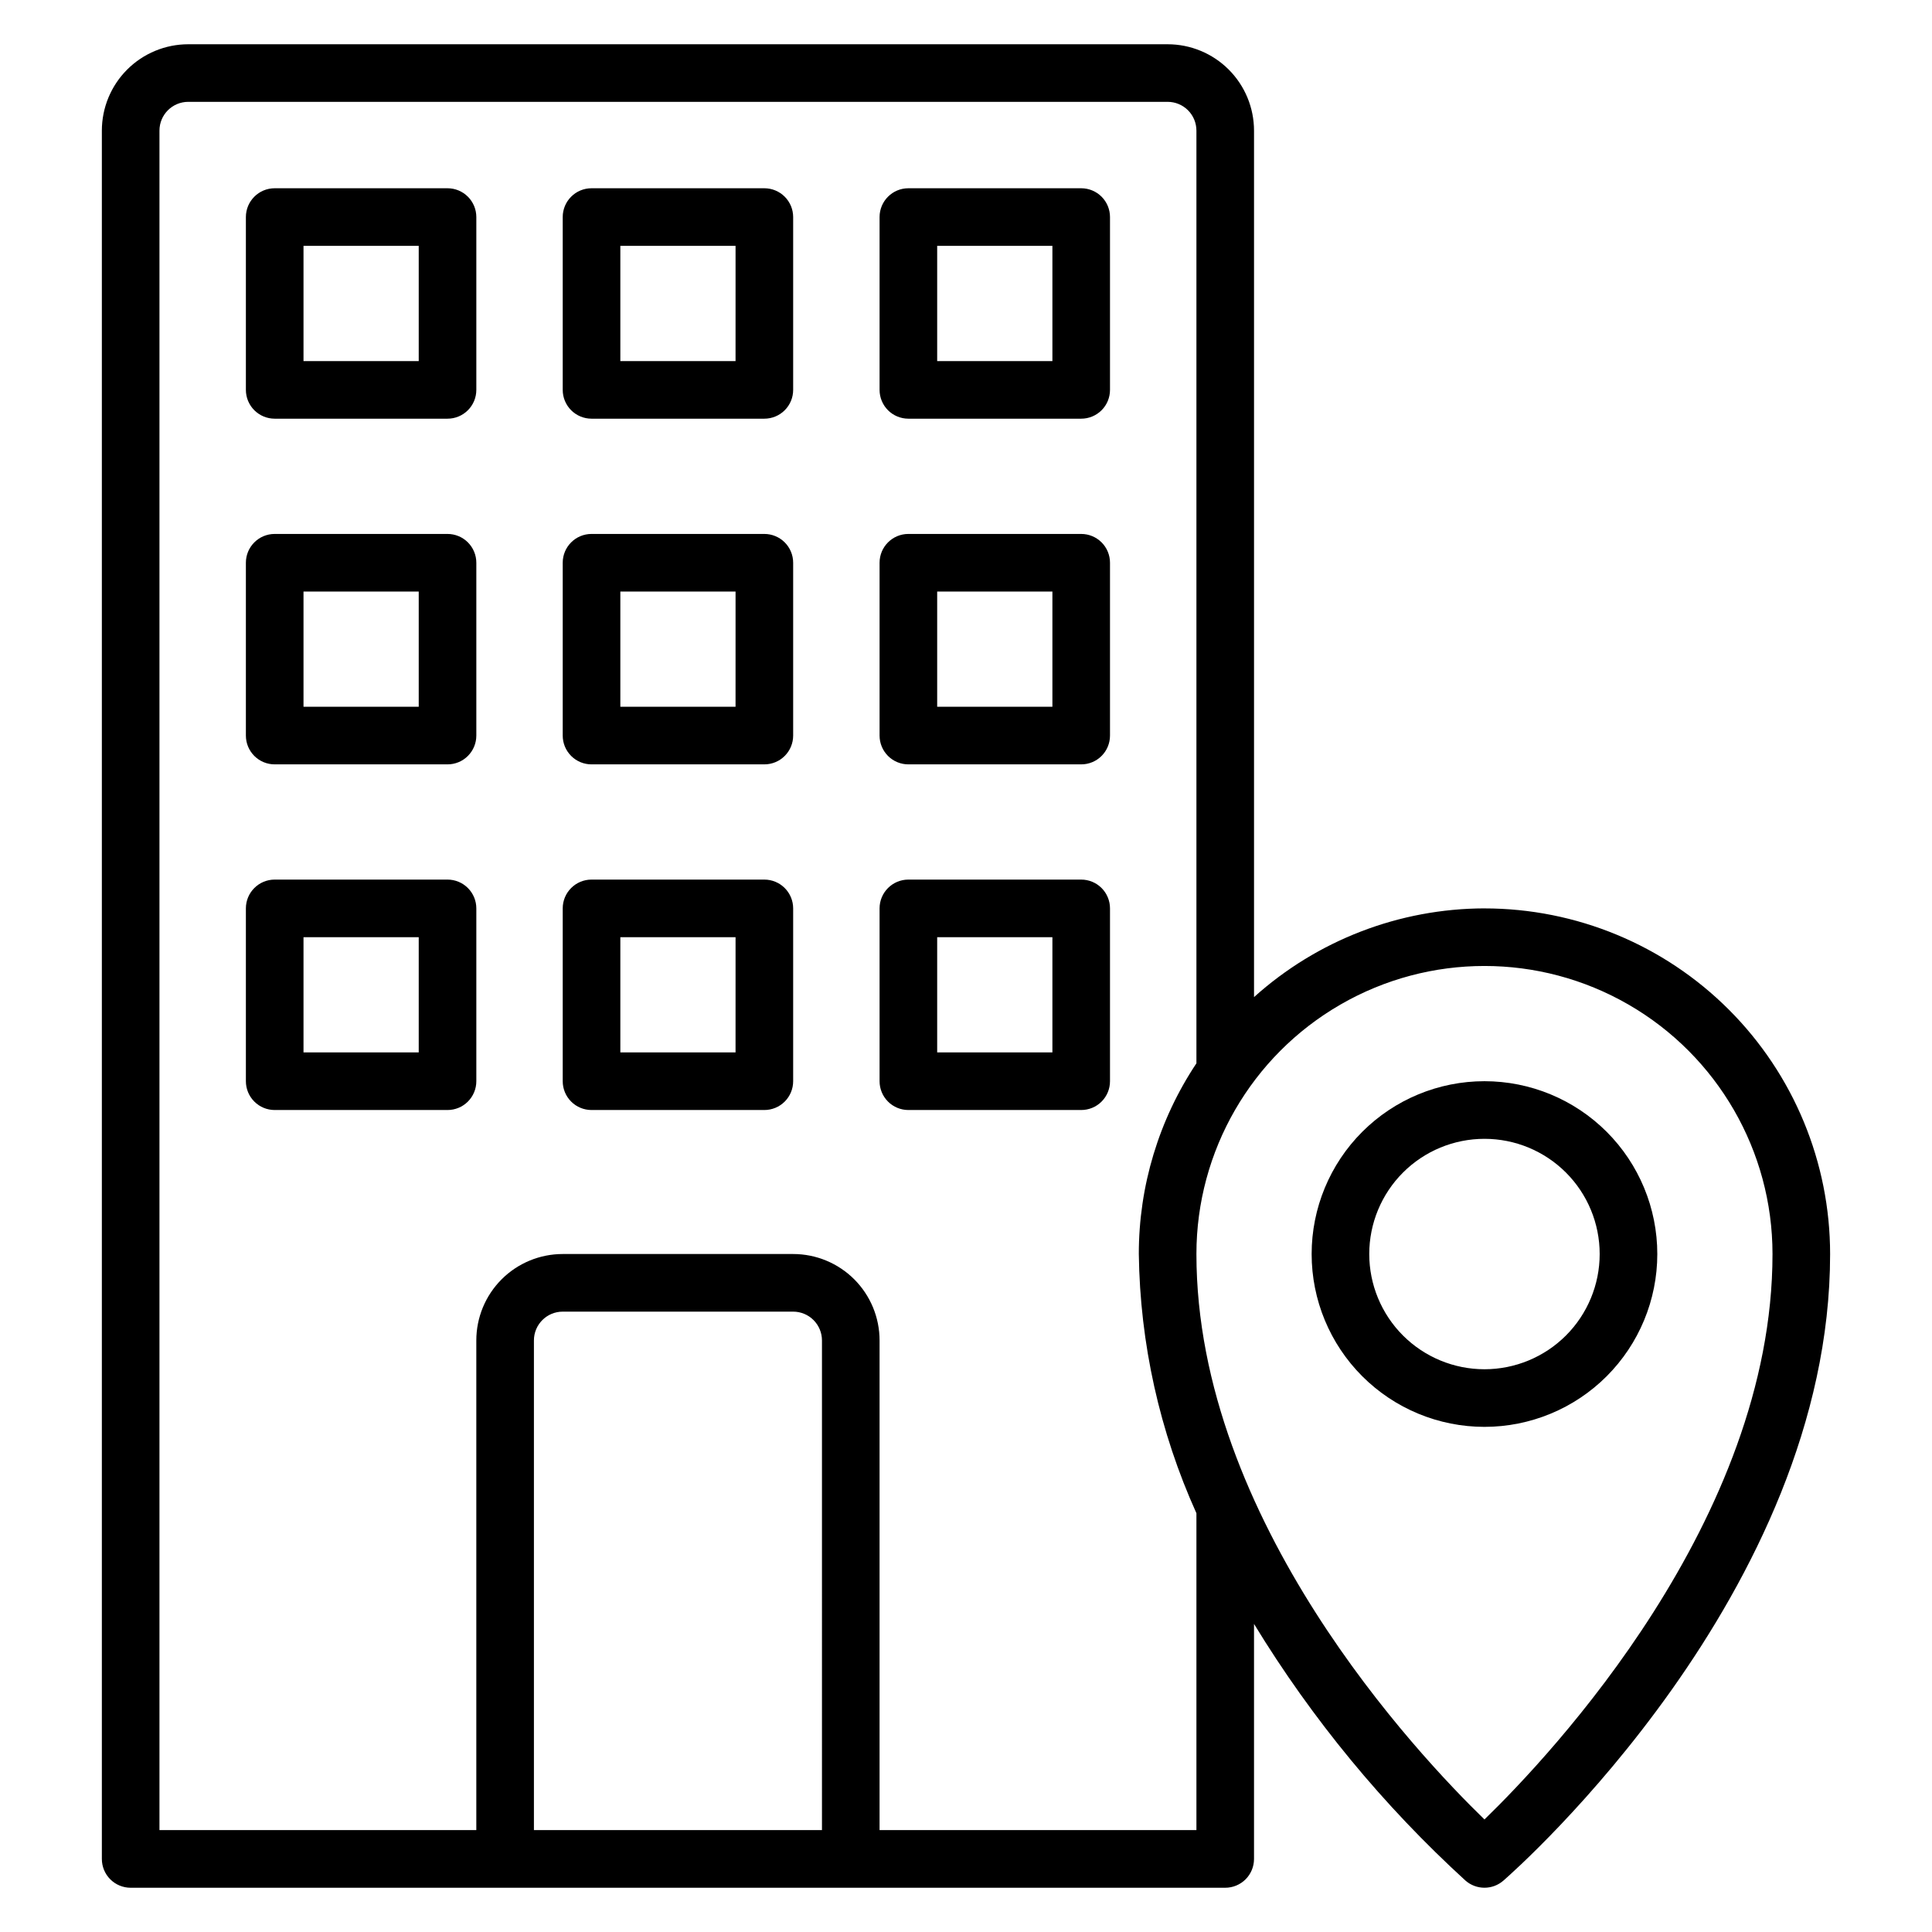
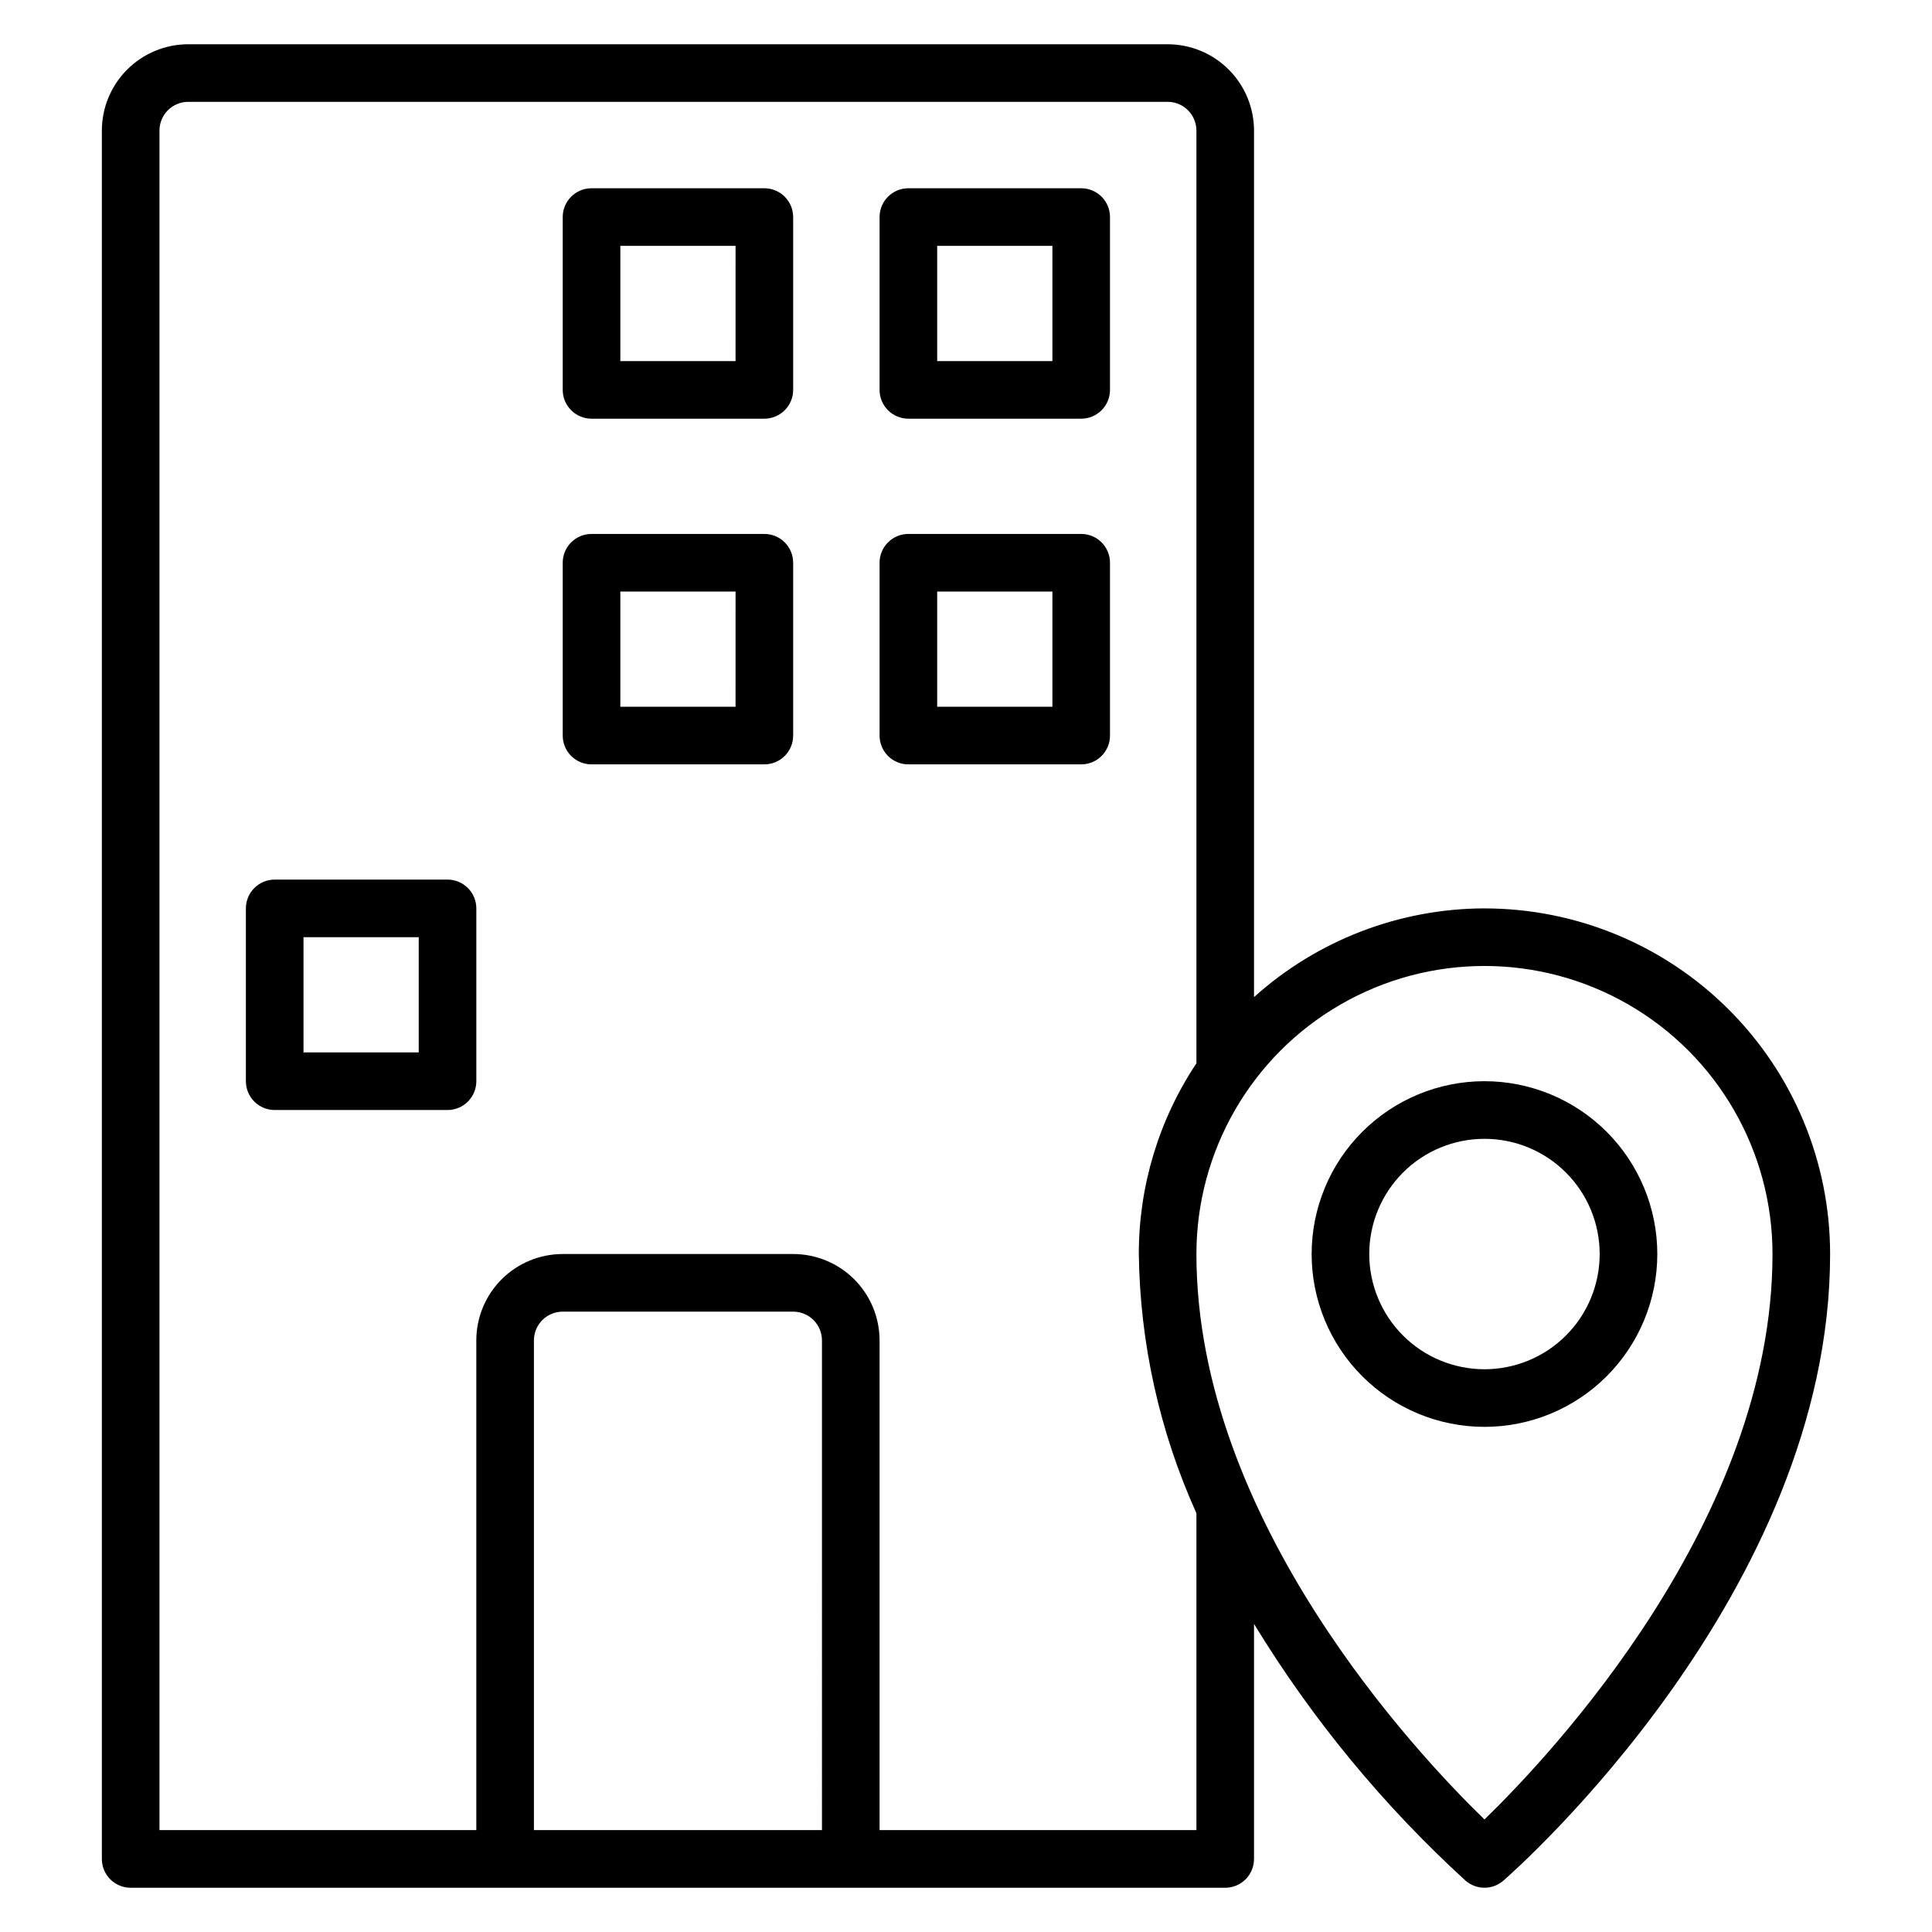
<svg xmlns="http://www.w3.org/2000/svg" fill="#000000" width="800px" height="800px" version="1.1" viewBox="144 144 512 512">
  <g>
-     <path d="m262.6 193.89h-45.801c-4.219 0-7.637 3.418-7.637 7.633v45.801c0 2.023 0.805 3.969 2.238 5.398 1.43 1.43 3.371 2.234 5.398 2.234h45.801c2.023 0 3.965-0.805 5.394-2.234 1.434-1.43 2.238-3.375 2.238-5.398v-45.801c0-2.023-0.805-3.965-2.238-5.398-1.43-1.43-3.371-2.234-5.394-2.234zm-7.633 45.801h-30.535v-30.535h30.535z" />
    <path d="m346.56 193.89h-45.801c-4.215 0-7.633 3.418-7.633 7.633v45.801c0 2.023 0.805 3.969 2.238 5.398 1.43 1.43 3.371 2.234 5.394 2.234h45.801c2.027 0 3.969-0.805 5.398-2.234 1.434-1.43 2.238-3.375 2.238-5.398v-45.801c0-2.023-0.805-3.965-2.238-5.398-1.43-1.43-3.371-2.234-5.398-2.234zm-7.633 45.801h-30.531v-30.535h30.535z" />
    <path d="m430.53 193.89h-45.801c-4.215 0-7.633 3.418-7.633 7.633v45.801c0 2.023 0.805 3.969 2.234 5.398 1.434 1.43 3.375 2.234 5.398 2.234h45.801c2.027 0 3.969-0.805 5.398-2.234 1.434-1.43 2.234-3.375 2.234-5.398v-45.801c0-2.023-0.801-3.965-2.234-5.398-1.43-1.43-3.371-2.234-5.398-2.234zm-7.633 45.801h-30.535v-30.535h30.535z" />
-     <path d="m262.6 285.5h-45.801c-4.219 0-7.637 3.418-7.637 7.633v45.801c0 2.027 0.805 3.969 2.238 5.398 1.43 1.434 3.371 2.234 5.398 2.234h45.801c2.023 0 3.965-0.801 5.394-2.234 1.434-1.43 2.238-3.371 2.238-5.398v-45.801c0-2.023-0.805-3.965-2.238-5.398-1.43-1.43-3.371-2.234-5.394-2.234zm-7.633 45.801h-30.535v-30.535h30.535z" />
    <path d="m346.56 285.5h-45.801c-4.215 0-7.633 3.418-7.633 7.633v45.801c0 2.027 0.805 3.969 2.238 5.398 1.43 1.434 3.371 2.234 5.394 2.234h45.801c2.027 0 3.969-0.801 5.398-2.234 1.434-1.43 2.238-3.371 2.238-5.398v-45.801c0-2.023-0.805-3.965-2.238-5.398-1.43-1.43-3.371-2.234-5.398-2.234zm-7.633 45.801h-30.531v-30.535h30.535z" />
    <path d="m430.53 285.5h-45.801c-4.215 0-7.633 3.418-7.633 7.633v45.801c0 2.027 0.805 3.969 2.234 5.398 1.434 1.434 3.375 2.234 5.398 2.234h45.801c2.027 0 3.969-0.801 5.398-2.234 1.434-1.43 2.234-3.371 2.234-5.398v-45.801c0-2.023-0.801-3.965-2.234-5.398-1.43-1.43-3.371-2.234-5.398-2.234zm-7.633 45.801h-30.535v-30.535h30.535z" />
    <path d="m262.6 377.1h-45.801c-4.219 0-7.637 3.418-7.637 7.633v45.801c0 2.027 0.805 3.969 2.238 5.398 1.43 1.434 3.371 2.234 5.398 2.234h45.801c2.023 0 3.965-0.801 5.394-2.234 1.434-1.43 2.238-3.371 2.238-5.398v-45.801c0-2.023-0.805-3.965-2.238-5.398-1.43-1.43-3.371-2.234-5.394-2.234zm-7.633 45.801h-30.535v-30.535h30.535z" />
-     <path d="m346.56 377.1h-45.801c-4.215 0-7.633 3.418-7.633 7.633v45.801c0 2.027 0.805 3.969 2.238 5.398 1.43 1.434 3.371 2.234 5.394 2.234h45.801c2.027 0 3.969-0.801 5.398-2.234 1.434-1.43 2.238-3.371 2.238-5.398v-45.801c0-2.023-0.805-3.965-2.238-5.398-1.43-1.43-3.371-2.234-5.398-2.234zm-7.633 45.801h-30.531v-30.535h30.535z" />
-     <path d="m430.53 377.1h-45.801c-4.215 0-7.633 3.418-7.633 7.633v45.801c0 2.027 0.805 3.969 2.234 5.398 1.434 1.434 3.375 2.234 5.398 2.234h45.801c2.027 0 3.969-0.801 5.398-2.234 1.434-1.43 2.234-3.371 2.234-5.398v-45.801c0-2.023-0.801-3.965-2.234-5.398-1.43-1.43-3.371-2.234-5.398-2.234zm-7.633 45.801h-30.535v-30.535h30.535z" />
    <path d="m537.4 430.53c-12.148 0-23.797 4.828-32.387 13.414-8.59 8.59-13.414 20.242-13.414 32.387 0 12.148 4.824 23.797 13.414 32.387s20.238 13.414 32.387 13.414c12.145 0 23.797-4.824 32.387-13.414 8.586-8.59 13.414-20.238 13.414-32.387 0-12.145-4.828-23.797-13.414-32.387-8.59-8.586-20.242-13.414-32.387-13.414zm0 76.336c-8.098 0-15.867-3.219-21.594-8.941-5.723-5.727-8.941-13.496-8.941-21.594 0-8.098 3.219-15.863 8.941-21.59 5.727-5.727 13.496-8.941 21.594-8.941s15.863 3.215 21.59 8.941c5.727 5.727 8.941 13.492 8.941 21.59 0 8.098-3.215 15.867-8.941 21.594-5.727 5.723-13.492 8.941-21.59 8.941z" />
    <path d="m537.4 384.73c-22.559 0.051-44.301 8.422-61.07 23.512v-229.61c0-6.074-2.41-11.898-6.707-16.195-4.293-4.293-10.117-6.707-16.191-6.707h-259.54c-6.074 0-11.898 2.414-16.191 6.707-4.297 4.297-6.707 10.121-6.707 16.195v458.01c0 2.023 0.801 3.965 2.234 5.398 1.43 1.43 3.371 2.234 5.398 2.234h290.07c2.023 0 3.965-0.805 5.398-2.234 1.43-1.434 2.234-3.375 2.234-5.398v-62.289c15.371 25.207 34.234 48.105 56.031 68.016 2.883 2.531 7.195 2.531 10.074 0 3.512-3.055 86.566-76.488 86.566-166.03 0-24.293-9.652-47.594-26.832-64.77-17.176-17.18-40.477-26.832-64.77-26.832zm-175.57 244.27h-76.336v-129.77c0-4.215 3.418-7.633 7.633-7.633h61.07c2.023 0 3.965 0.805 5.394 2.234 1.434 1.434 2.238 3.375 2.238 5.398zm99.234 0h-83.969v-129.77c0-6.074-2.414-11.898-6.707-16.195-4.293-4.293-10.121-6.707-16.191-6.707h-61.07c-6.074 0-11.898 2.414-16.191 6.707-4.297 4.297-6.707 10.121-6.707 16.195v129.77h-83.969v-450.38c0-4.219 3.418-7.633 7.633-7.633h259.54c2.023 0 3.965 0.801 5.398 2.234 1.43 1.43 2.234 3.371 2.234 5.398v247.17c-9.965 14.965-15.277 32.551-15.266 50.531 0.312 23.707 5.512 47.094 15.266 68.703zm76.336-2.824c-17.711-17.176-76.336-79.312-76.336-149.85 0-27.27 14.551-52.473 38.168-66.105 23.617-13.637 52.715-13.637 76.336 0 23.617 13.633 38.164 38.836 38.164 66.105 0 70.383-58.625 132.67-76.332 149.85z" />
  </g>
</svg>